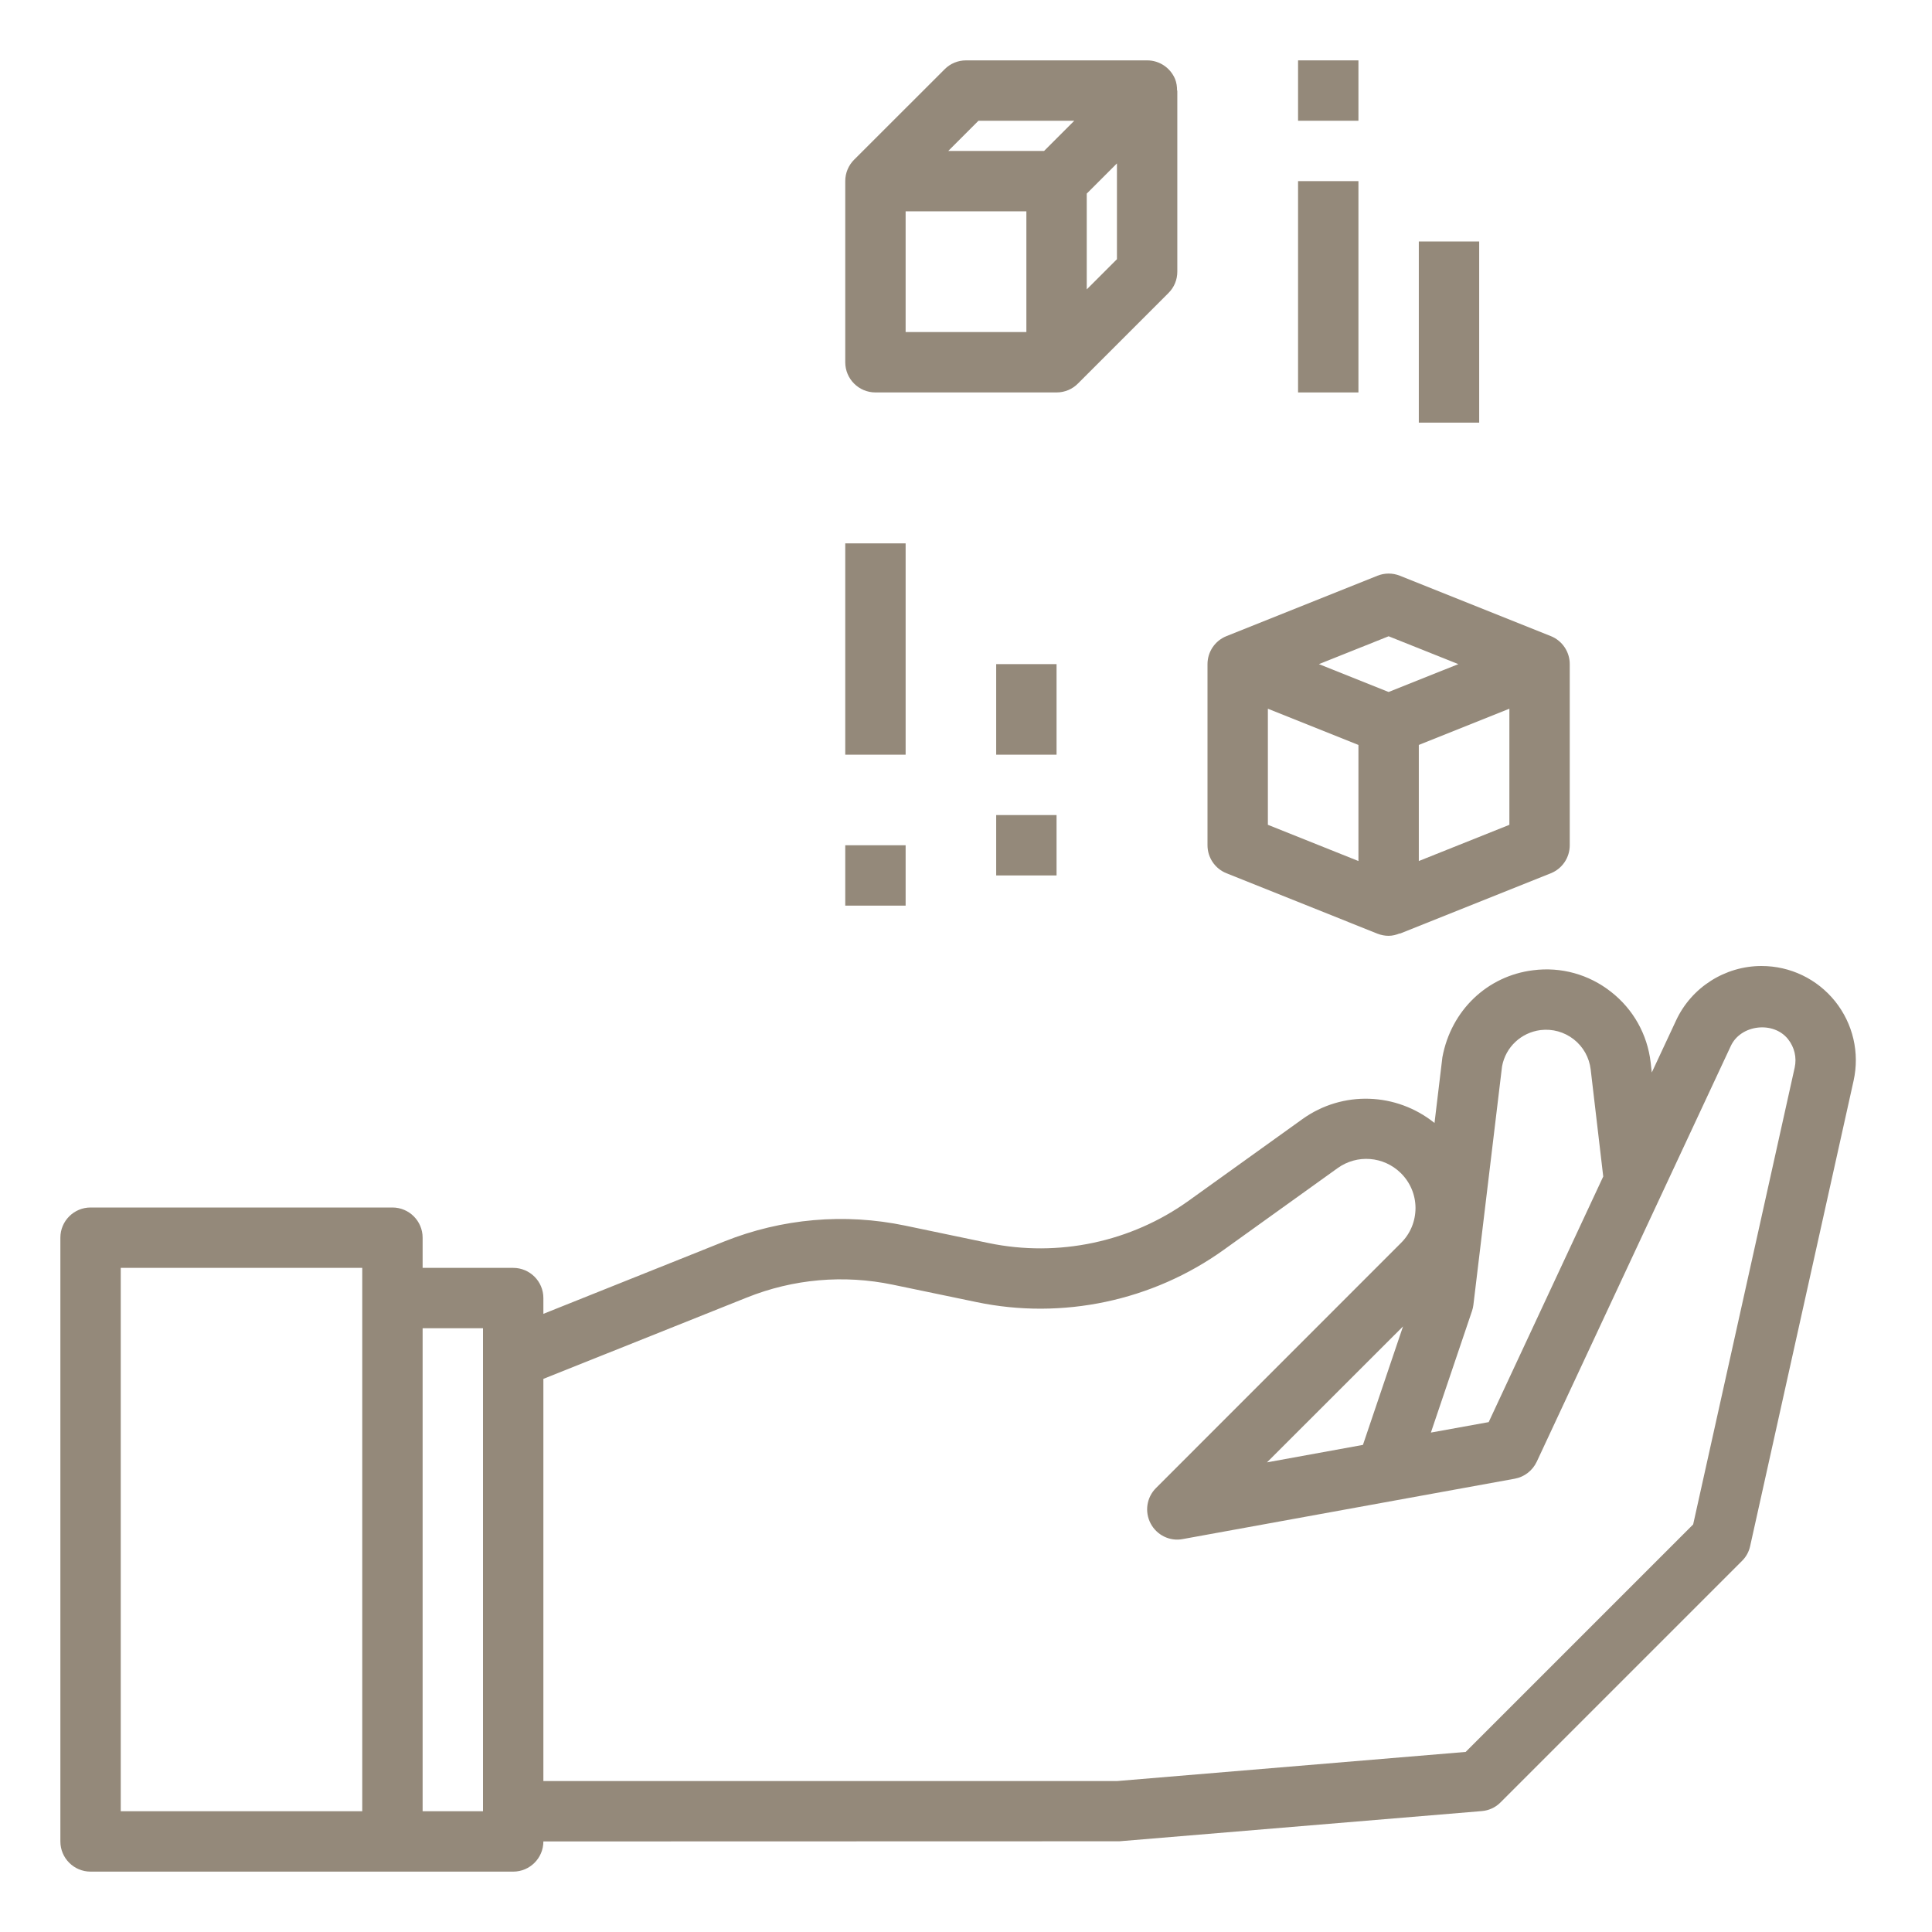
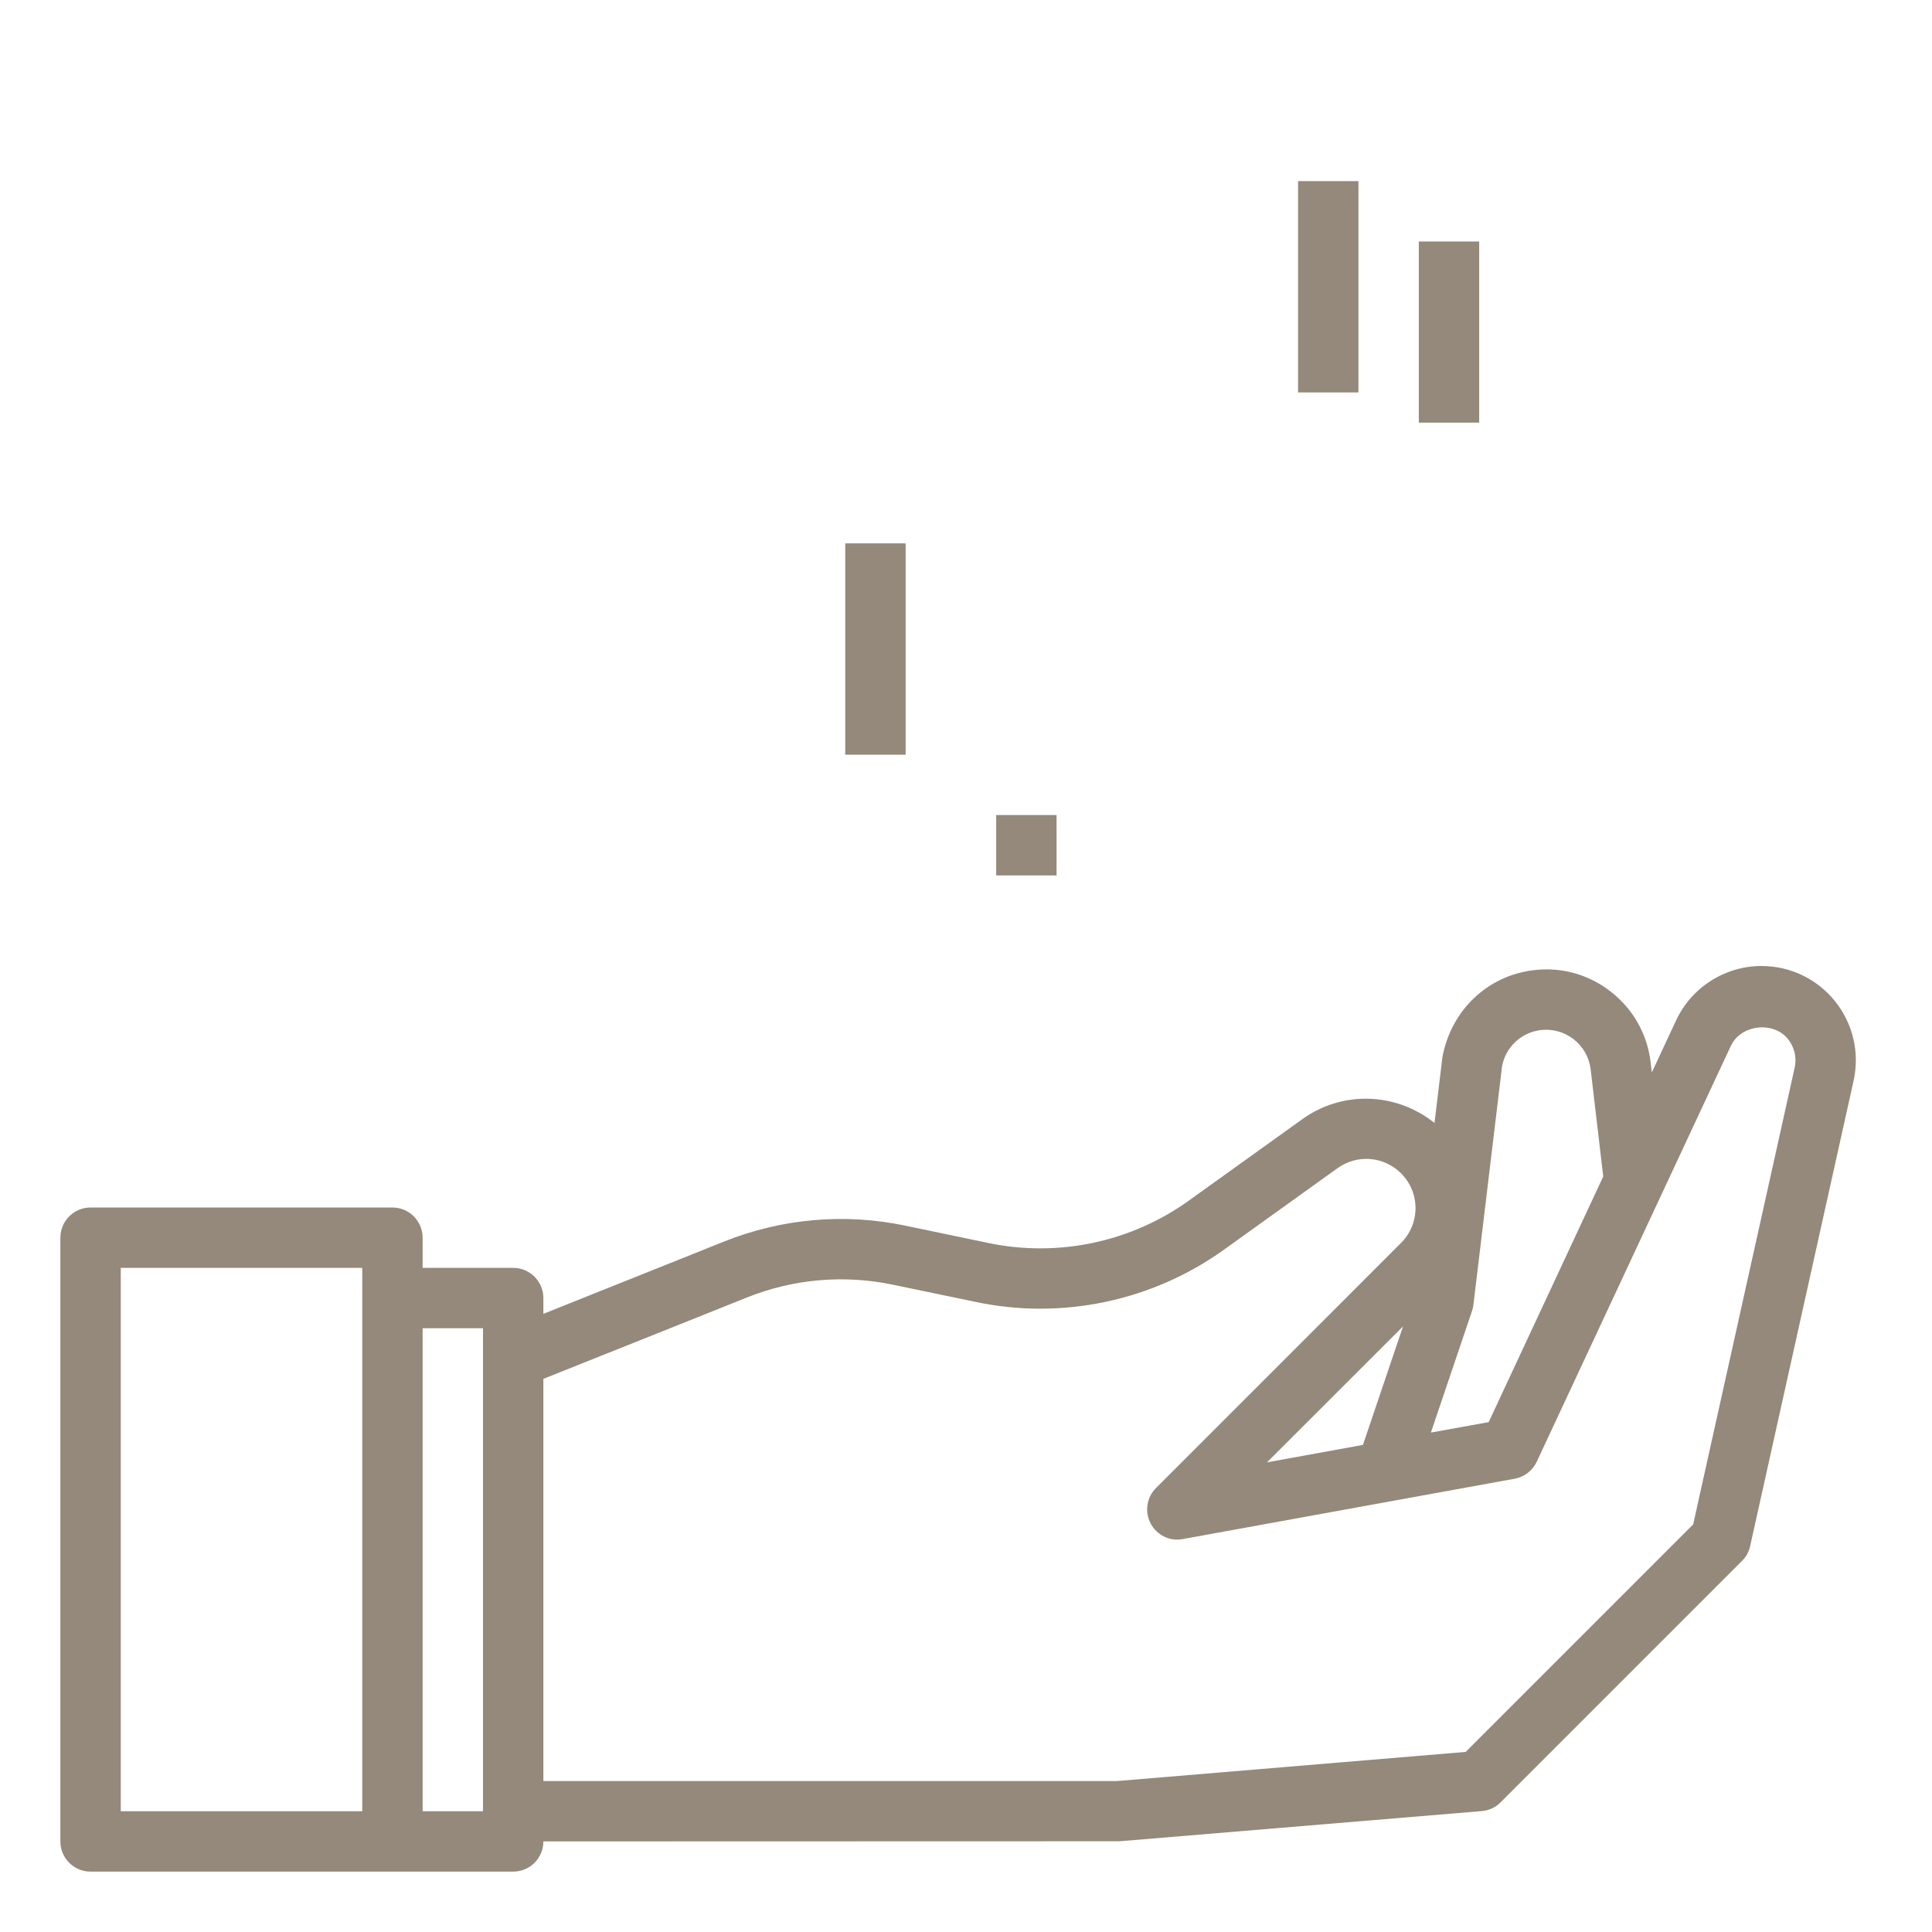
<svg xmlns="http://www.w3.org/2000/svg" width="24" height="24" viewBox="0 0 24 24" fill="none">
  <g clip-path="url(#clip0_739_1182)">
    <path d="M21.882 12C21.429 12 21.012 12.265 20.821 12.676L20.519 13.323L20.505 13.197C20.464 12.849 20.289 12.537 20.013 12.321C19.737 12.104 19.392 12.008 19.044 12.053C18.478 12.123 18.027 12.548 17.918 13.133L17.82 13.95C17.348 13.571 16.68 13.543 16.179 13.902L14.766 14.916C14.05 15.43 13.145 15.621 12.283 15.442L11.244 15.225C10.491 15.068 9.713 15.136 8.997 15.422L6.75 16.321V16.125C6.75 15.918 6.582 15.75 6.375 15.75H5.25V15.375C5.25 15.168 5.082 15 4.875 15H1.125C0.918 15 0.75 15.168 0.75 15.375V22.875C0.75 23.082 0.918 23.25 1.125 23.25H4.875H6.375C6.582 23.25 6.75 23.082 6.75 22.875L13.906 22.873L18.406 22.498C18.495 22.491 18.578 22.453 18.64 22.39L21.64 19.39C21.691 19.34 21.726 19.276 21.741 19.206L23.026 13.425C23.103 13.077 23.019 12.717 22.796 12.438C22.572 12.16 22.239 12 21.882 12ZM4.5 22.5H1.5V15.75H4.5V22.5ZM19.137 12.796C19.285 12.778 19.432 12.819 19.55 12.911C19.668 13.004 19.742 13.136 19.76 13.285L19.916 14.615L18.493 17.666L17.775 17.796L18.286 16.285C18.294 16.261 18.3 16.236 18.303 16.21L18.659 13.247C18.703 13.008 18.895 12.827 19.137 12.796ZM15.739 18.166L17.429 16.477L16.931 17.949L15.739 18.166ZM6 22.5H5.25V16.5H6V22.5ZM22.294 13.263L21.033 18.937L18.207 21.763L13.875 22.125H6.75V17.129L9.276 16.119C9.854 15.887 10.482 15.832 11.091 15.959L12.13 16.175C13.195 16.398 14.317 16.161 15.203 15.525L16.616 14.511C16.858 14.337 17.187 14.363 17.4 14.571C17.517 14.686 17.583 14.84 17.584 15.004C17.584 15.169 17.521 15.324 17.404 15.44L14.36 18.485C14.244 18.601 14.217 18.778 14.293 18.924C14.369 19.07 14.532 19.15 14.692 19.119L18.817 18.369C18.937 18.347 19.038 18.268 19.09 18.158L21.501 12.993C21.624 12.728 22.029 12.68 22.211 12.908C22.291 13.008 22.322 13.137 22.294 13.263Z" fill="#94897A" />
-     <path d="M14.597 0.981C14.538 0.841 14.402 0.75 14.25 0.75H12C11.901 0.75 11.805 0.789 11.735 0.86L10.61 1.984C10.542 2.052 10.5 2.146 10.5 2.25V4.5C10.5 4.707 10.668 4.875 10.875 4.875H13.125C13.229 4.875 13.323 4.833 13.39 4.765L14.515 3.64C14.586 3.57 14.625 3.475 14.625 3.375V1.125H14.622C14.622 1.077 14.616 1.028 14.597 0.981ZM12.155 1.5H13.345L12.97 1.875H11.78L12.155 1.5ZM12.75 4.125H11.25V2.625H12.75V4.125ZM13.5 3.595V2.405L13.875 2.03V3.22L13.5 3.595Z" fill="#94897A" />
-     <path d="M15 8.25V10.5C15 10.653 15.093 10.791 15.236 10.848L17.11 11.598C17.156 11.616 17.203 11.625 17.25 11.625C17.298 11.625 17.344 11.613 17.388 11.595L17.39 11.598L19.265 10.848C19.407 10.791 19.5 10.653 19.5 10.5V8.25C19.5 8.097 19.407 7.959 19.265 7.902L17.39 7.152C17.3 7.116 17.201 7.116 17.111 7.152L15.236 7.902C15.093 7.959 15 8.097 15 8.25ZM15.75 10.246V8.804L16.875 9.254V10.696L15.75 10.246ZM17.625 10.696V9.254L18.75 8.804V10.246L17.625 10.696ZM17.25 7.904L18.116 8.25L17.25 8.596L16.384 8.25L17.25 7.904Z" fill="#94897A" />
    <path d="M10.5 6.75H11.25V9.375H10.5V6.75Z" fill="#94897A" />
-     <path d="M10.5 10.5H11.25V11.25H10.5V10.5Z" fill="#94897A" />
-     <path d="M16.125 0.75H16.875V1.5H16.125V0.75Z" fill="#94897A" />
    <path d="M16.125 2.25H16.875V4.875H16.125V2.25Z" fill="#94897A" />
    <path d="M17.625 3H18.375V5.25H17.625V3Z" fill="#94897A" />
-     <path d="M12.375 8.25H13.125V9.375H12.375V8.25Z" fill="#94897A" />
    <path d="M12.375 10.125H13.125V10.875H12.375V10.125Z" fill="#94897A" />
  </g>
  <defs>
    <clipPath id="clip0_739_1182">
      <rect width="24" height="24" fill="white" />
    </clipPath>
  </defs>
</svg>